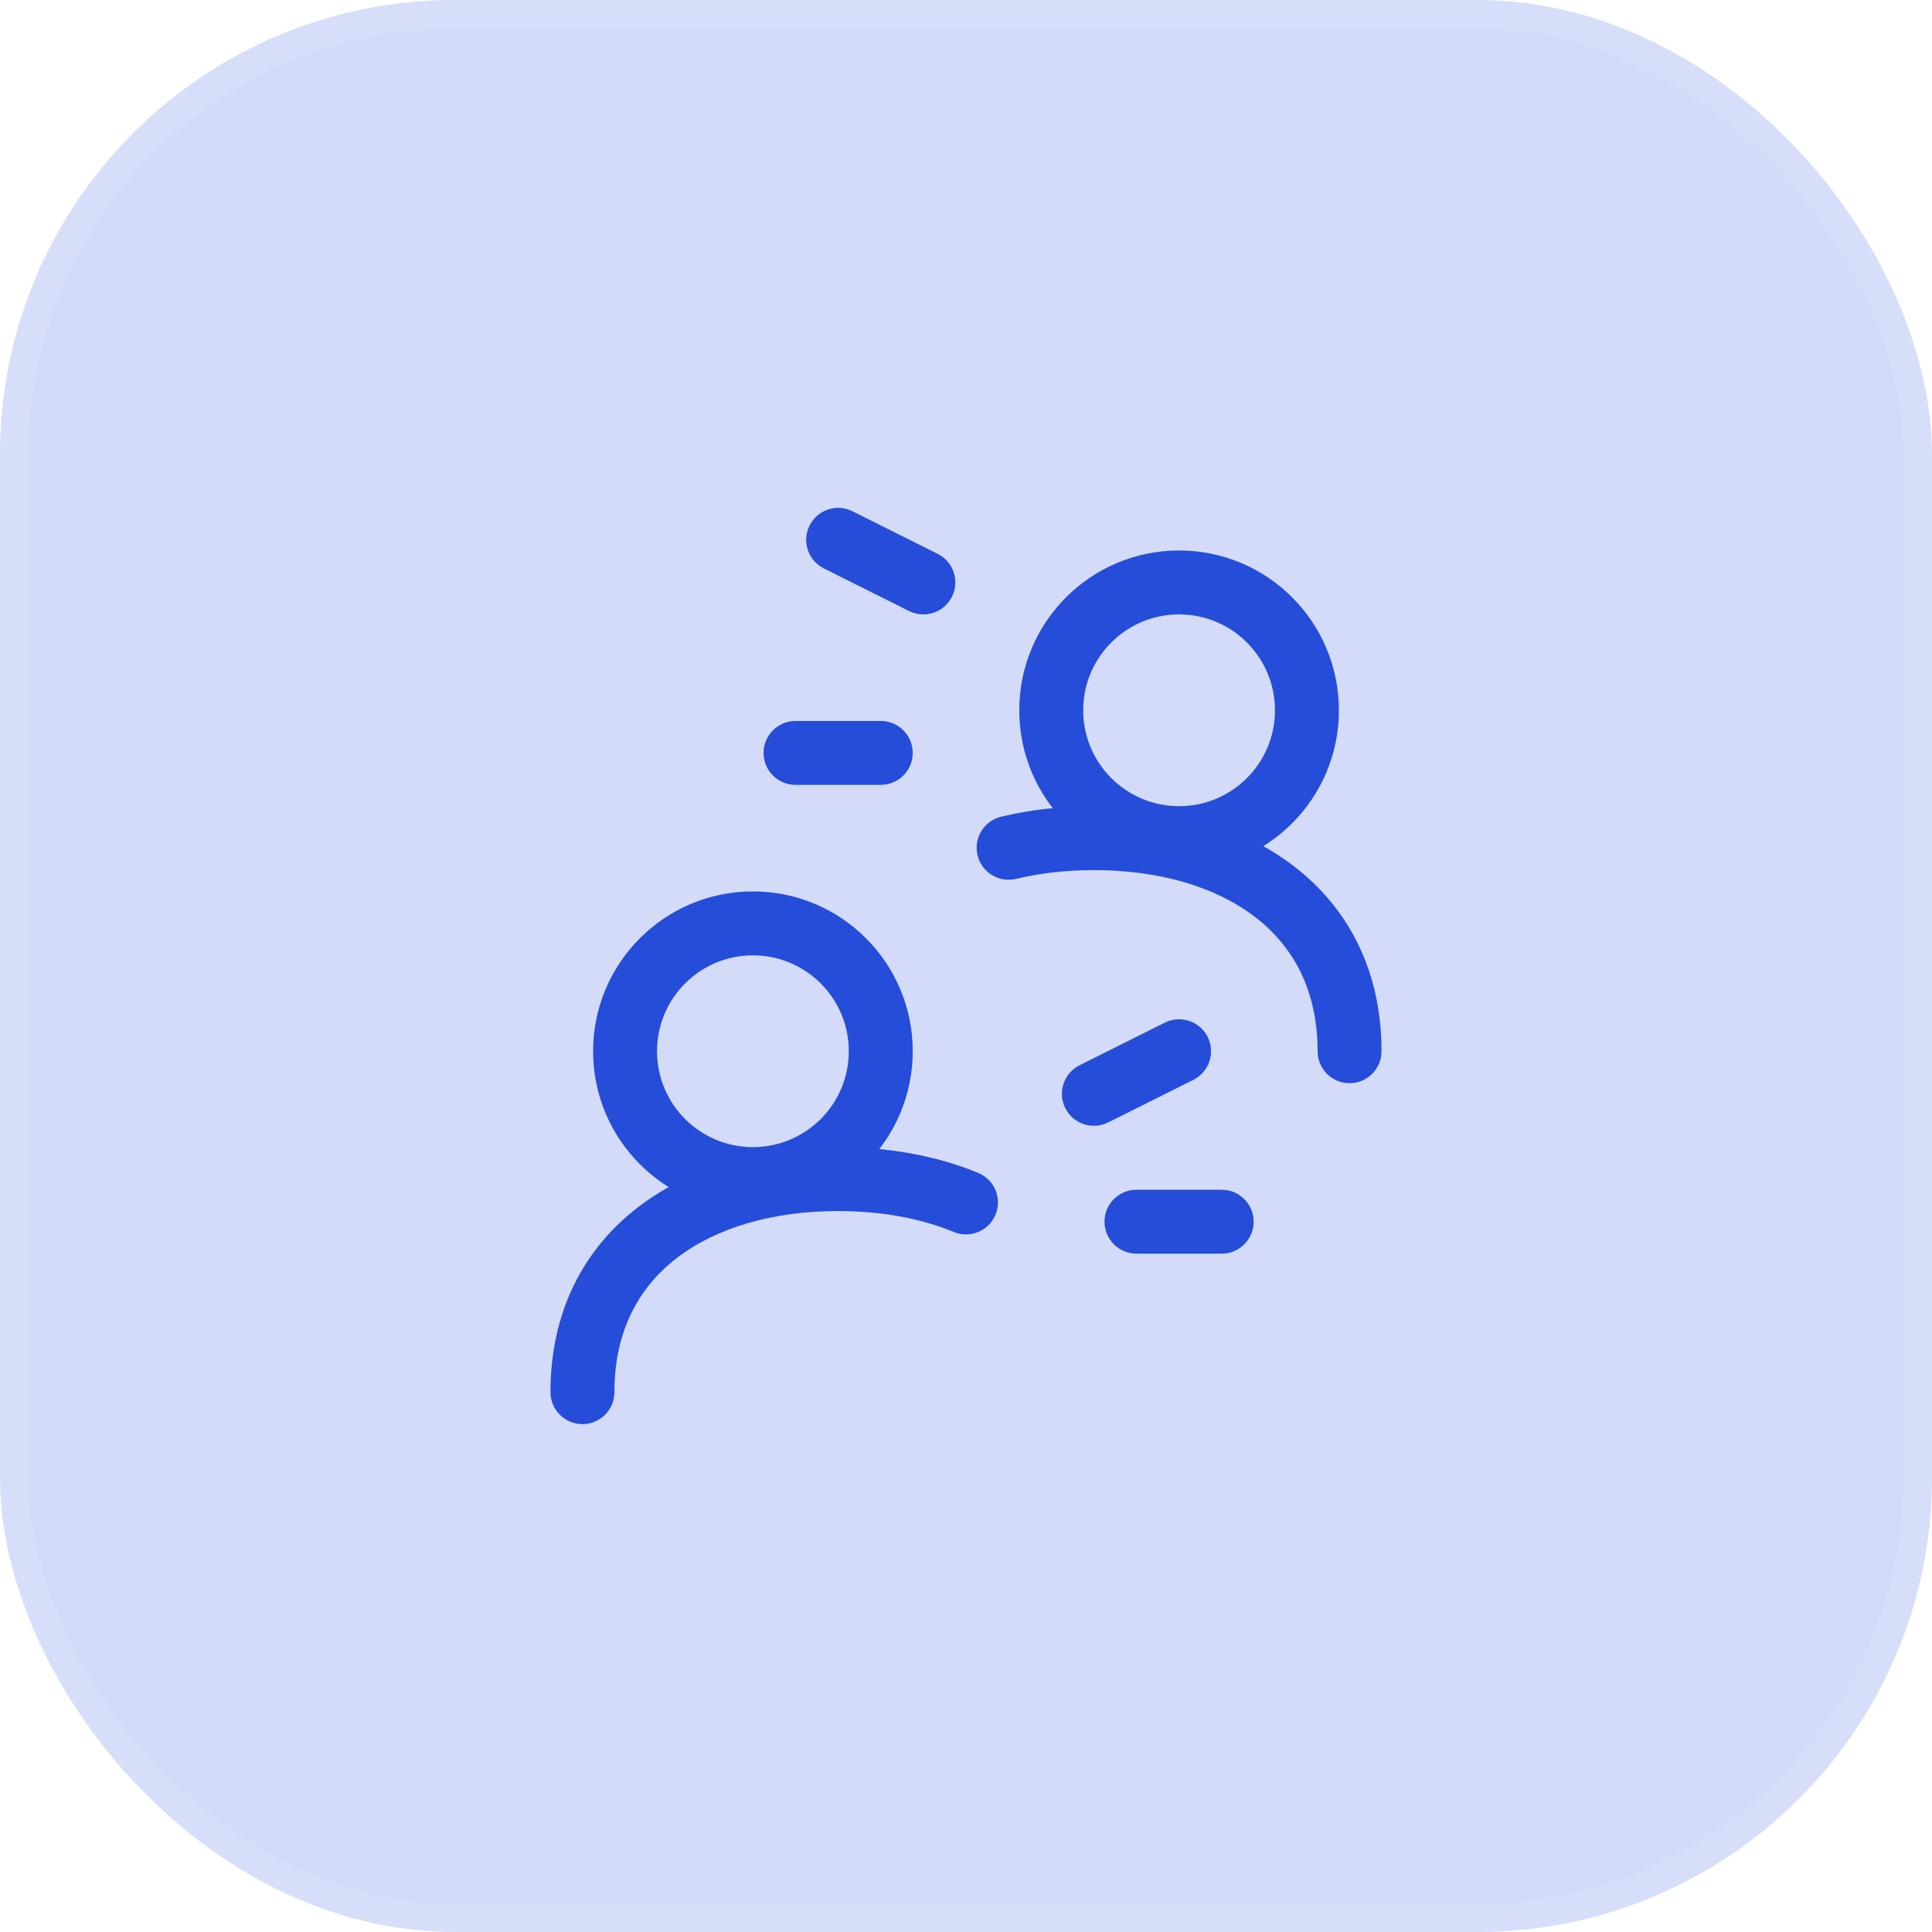
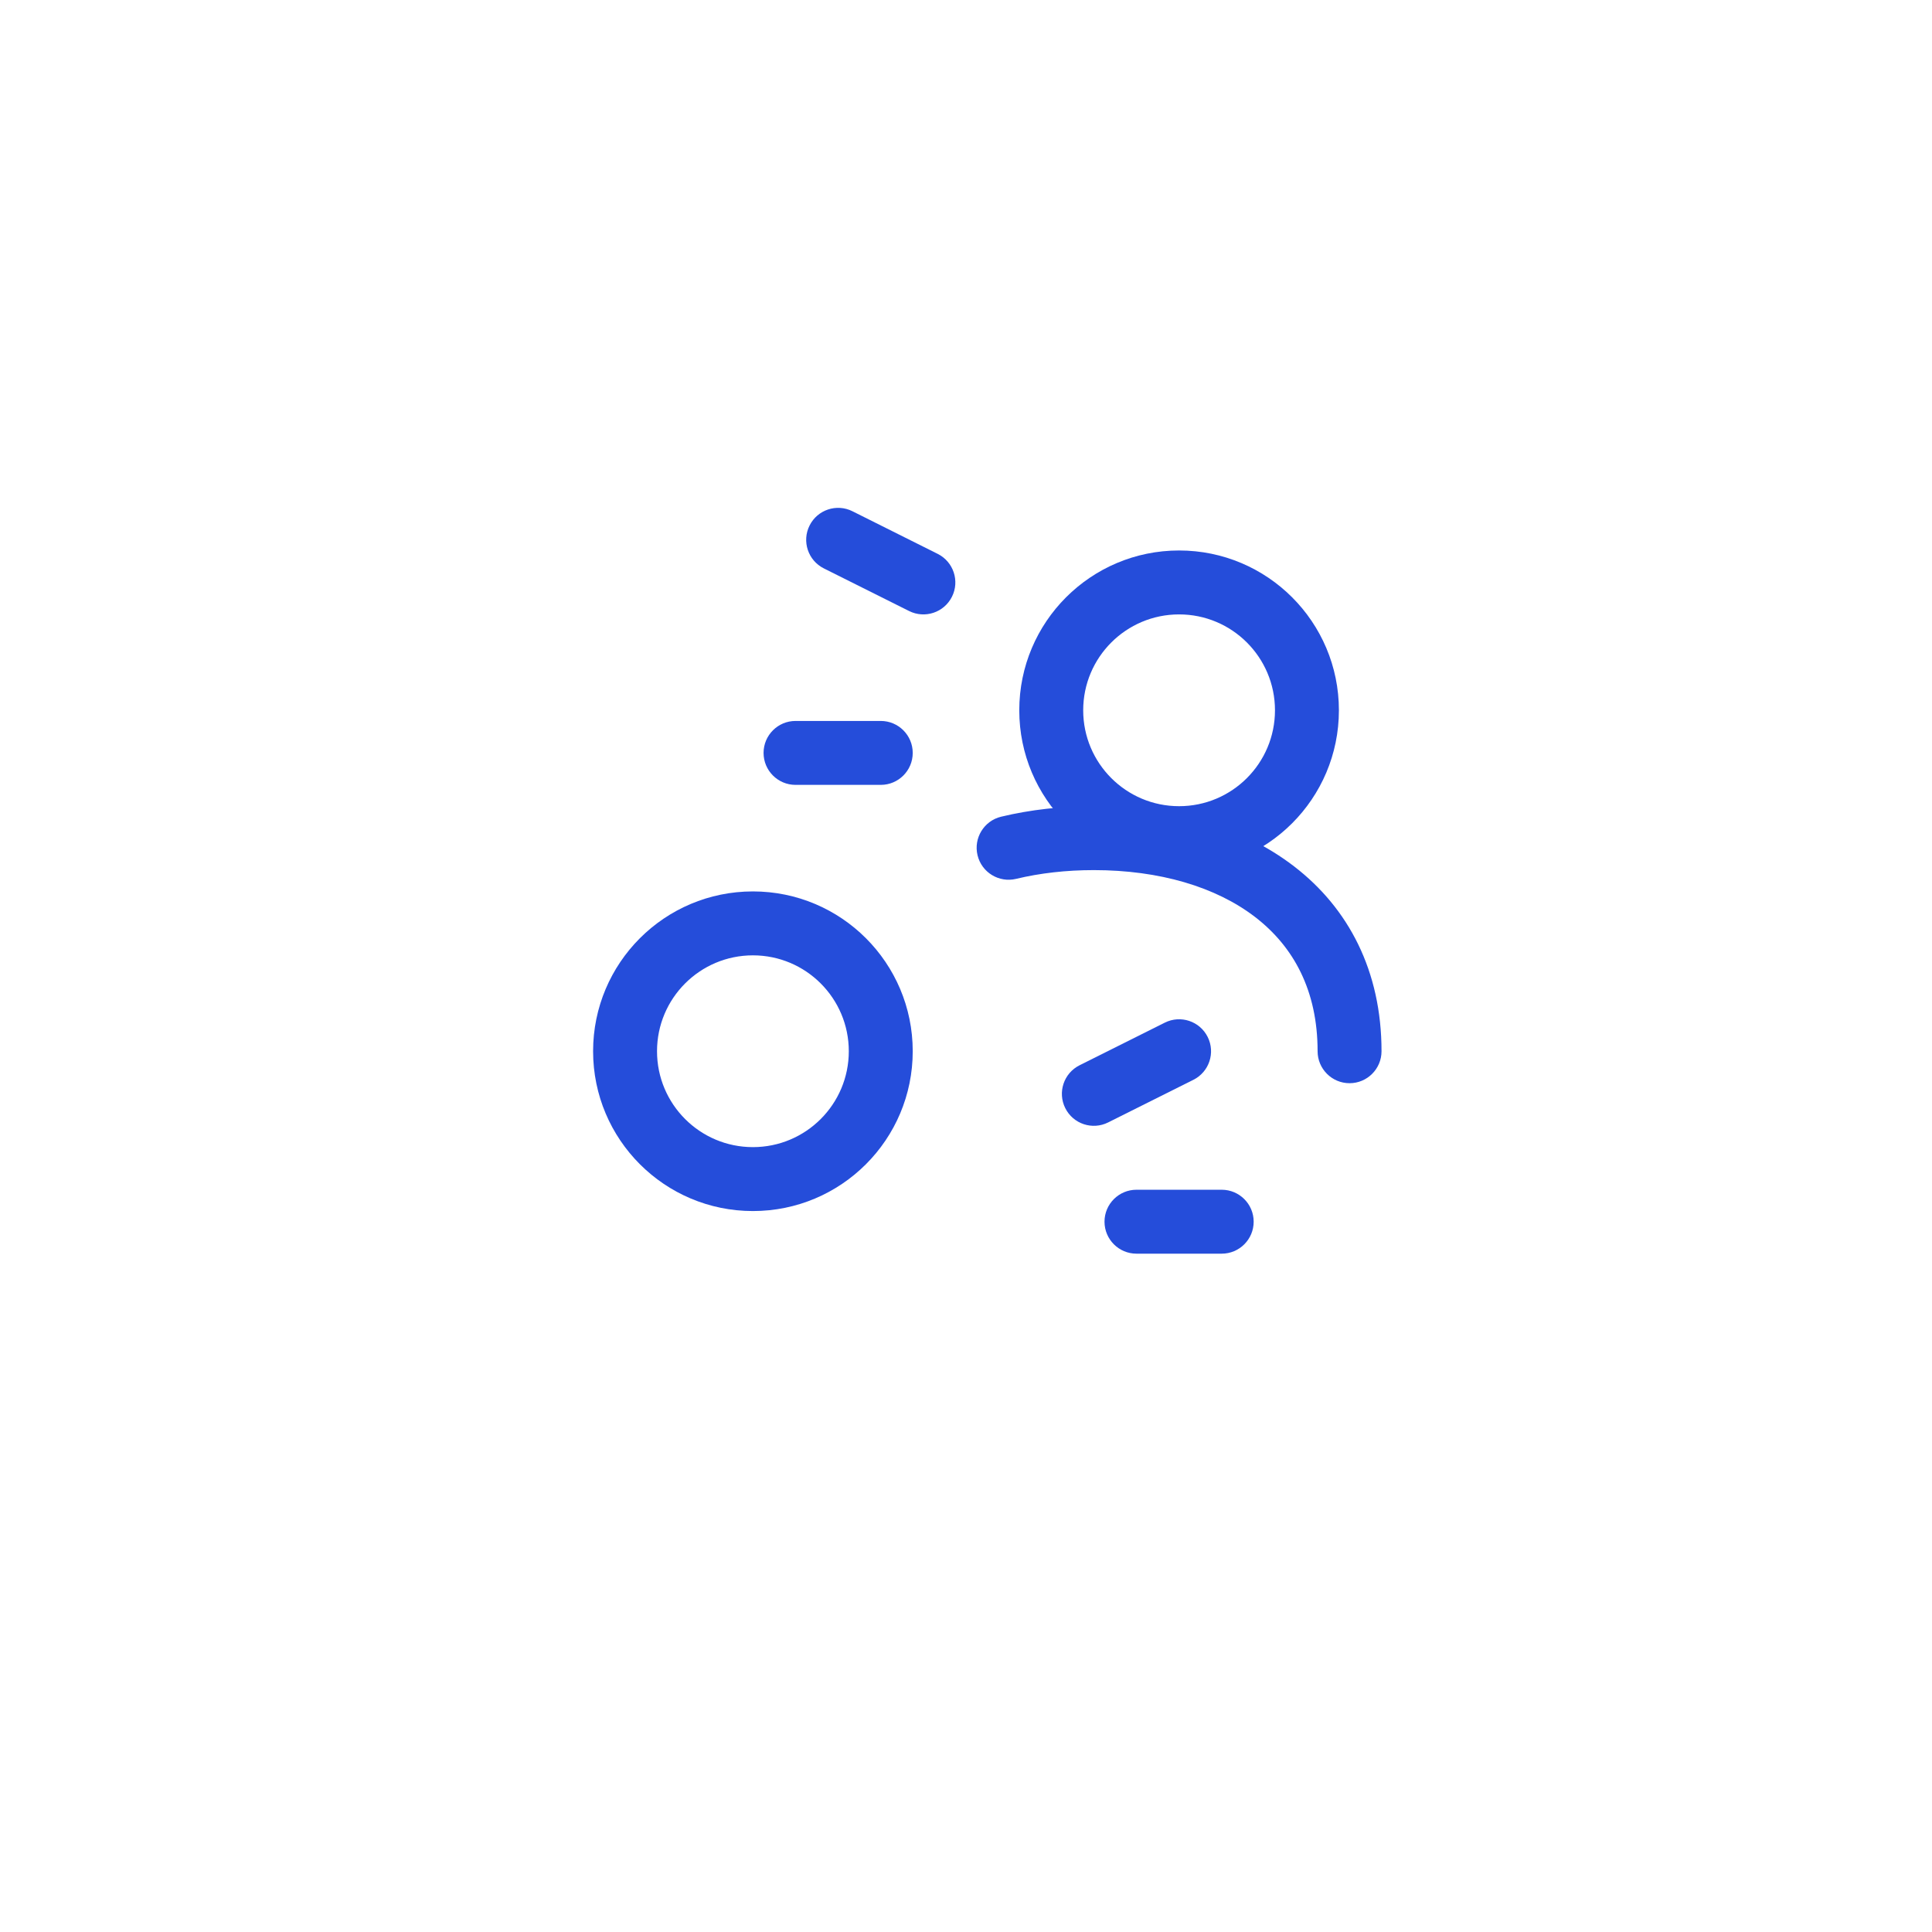
<svg xmlns="http://www.w3.org/2000/svg" width="68" height="68" viewBox="0 0 68 68" fill="none">
  <g filter="url(#filter0_b_6377_9470)">
-     <rect width="68" height="68" rx="16" fill="#D3DBF8" />
    <rect x="0.5" y="0.5" width="67" height="67" rx="15.5" stroke="white" stroke-opacity="0.08" />
  </g>
-   <path fill-rule="evenodd" clip-rule="evenodd" d="M23.822 44.278C22.476 45.314 21.625 46.856 21.625 49C21.625 49.621 21.121 50.125 20.5 50.125C19.879 50.125 19.375 49.621 19.375 49C19.375 46.173 20.538 43.966 22.45 42.495C24.326 41.05 26.84 40.375 29.5 40.375C31.261 40.375 32.948 40.67 34.43 41.282C35.004 41.52 35.277 42.178 35.04 42.752C34.802 43.326 34.145 43.599 33.57 43.362C32.405 42.88 31.017 42.625 29.5 42.625C27.189 42.625 25.203 43.215 23.822 44.278Z" fill="#254DDA" />
  <path fill-rule="evenodd" clip-rule="evenodd" d="M38.5 30.625C37.528 30.625 36.607 30.73 35.763 30.933C35.159 31.078 34.551 30.706 34.406 30.102C34.261 29.498 34.633 28.89 35.237 28.745C36.27 28.497 37.368 28.375 38.5 28.375C41.16 28.375 43.674 29.05 45.55 30.495C47.462 31.966 48.625 34.173 48.625 37C48.625 37.621 48.121 38.125 47.5 38.125C46.879 38.125 46.375 37.621 46.375 37C46.375 34.856 45.524 33.314 44.178 32.278C42.797 31.215 40.81 30.625 38.5 30.625Z" fill="#254DDA" />
  <path fill-rule="evenodd" clip-rule="evenodd" d="M26.5 33.625C24.636 33.625 23.125 35.136 23.125 37C23.125 38.864 24.636 40.375 26.5 40.375C28.364 40.375 29.875 38.864 29.875 37C29.875 35.136 28.364 33.625 26.5 33.625ZM20.875 37C20.875 33.893 23.393 31.375 26.5 31.375C29.607 31.375 32.125 33.893 32.125 37C32.125 40.107 29.607 42.625 26.5 42.625C23.393 42.625 20.875 40.107 20.875 37Z" fill="#254DDA" />
  <path fill-rule="evenodd" clip-rule="evenodd" d="M41.5 21.625C39.636 21.625 38.125 23.136 38.125 25C38.125 26.864 39.636 28.375 41.5 28.375C43.364 28.375 44.875 26.864 44.875 25C44.875 23.136 43.364 21.625 41.5 21.625ZM35.875 25C35.875 21.893 38.393 19.375 41.5 19.375C44.607 19.375 47.125 21.893 47.125 25C47.125 28.107 44.607 30.625 41.5 30.625C38.393 30.625 35.875 28.107 35.875 25Z" fill="#254DDA" />
  <path fill-rule="evenodd" clip-rule="evenodd" d="M28.494 18.497C28.772 17.941 29.447 17.716 30.003 17.994L33.003 19.494C33.559 19.772 33.784 20.448 33.506 21.003C33.228 21.559 32.553 21.784 31.997 21.506L28.997 20.006C28.441 19.728 28.216 19.053 28.494 18.497ZM26.875 26.5C26.875 25.879 27.379 25.375 28 25.375H31C31.621 25.375 32.125 25.879 32.125 26.5C32.125 27.121 31.621 27.625 31 27.625H28C27.379 27.625 26.875 27.121 26.875 26.5Z" fill="#254DDA" />
  <path fill-rule="evenodd" clip-rule="evenodd" d="M42.506 36.497C42.228 35.941 41.553 35.716 40.997 35.994L37.997 37.494C37.441 37.772 37.216 38.447 37.494 39.003C37.772 39.559 38.447 39.784 39.003 39.506L42.003 38.006C42.559 37.728 42.784 37.053 42.506 36.497ZM44.125 43C44.125 42.379 43.621 41.875 43 41.875H40C39.379 41.875 38.875 42.379 38.875 43C38.875 43.621 39.379 44.125 40 44.125H43C43.621 44.125 44.125 43.621 44.125 43Z" fill="#254DDA" />
  <defs>
    <filter id="filter0_b_6377_9470" x="-64" y="-64" width="196" height="196" filterUnits="userSpaceOnUse" color-interpolation-filters="sRGB">
      <feFlood flood-opacity="0" result="BackgroundImageFix" />
      <feGaussianBlur in="BackgroundImageFix" stdDeviation="32" />
      <feComposite in2="SourceAlpha" operator="in" result="effect1_backgroundBlur_6377_9470" />
      <feBlend mode="normal" in="SourceGraphic" in2="effect1_backgroundBlur_6377_9470" result="shape" />
    </filter>
  </defs>
</svg>